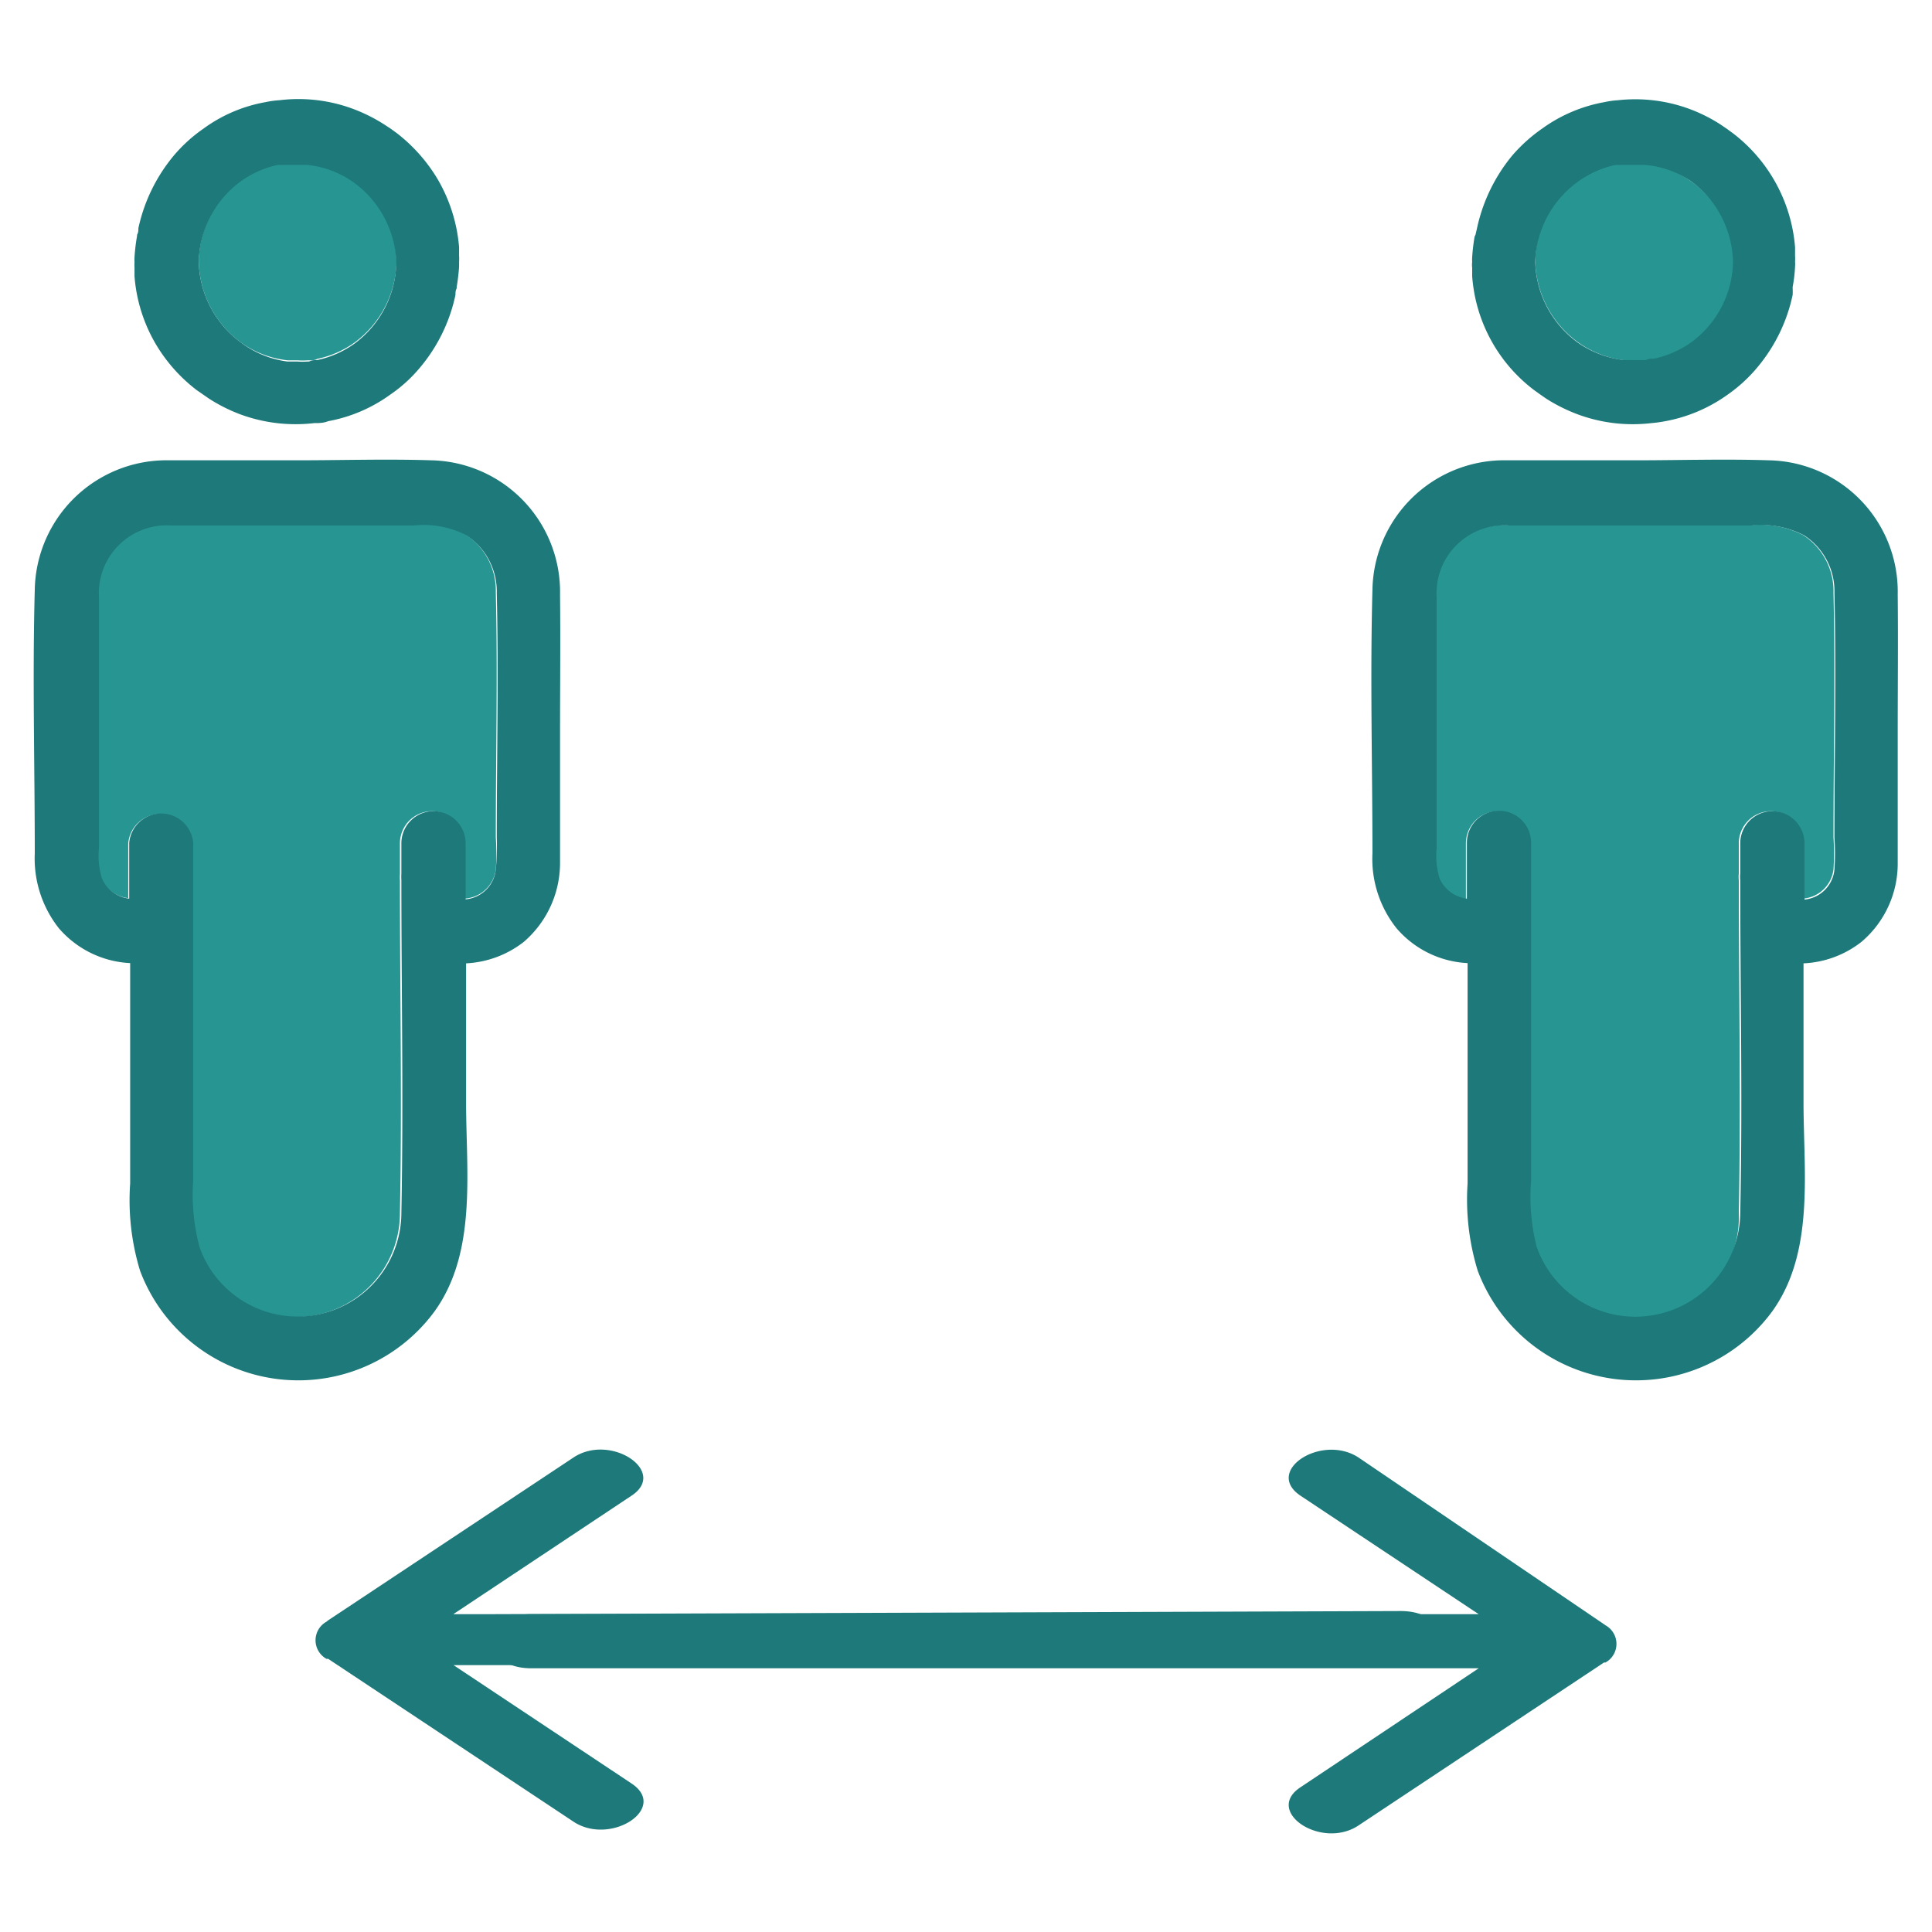
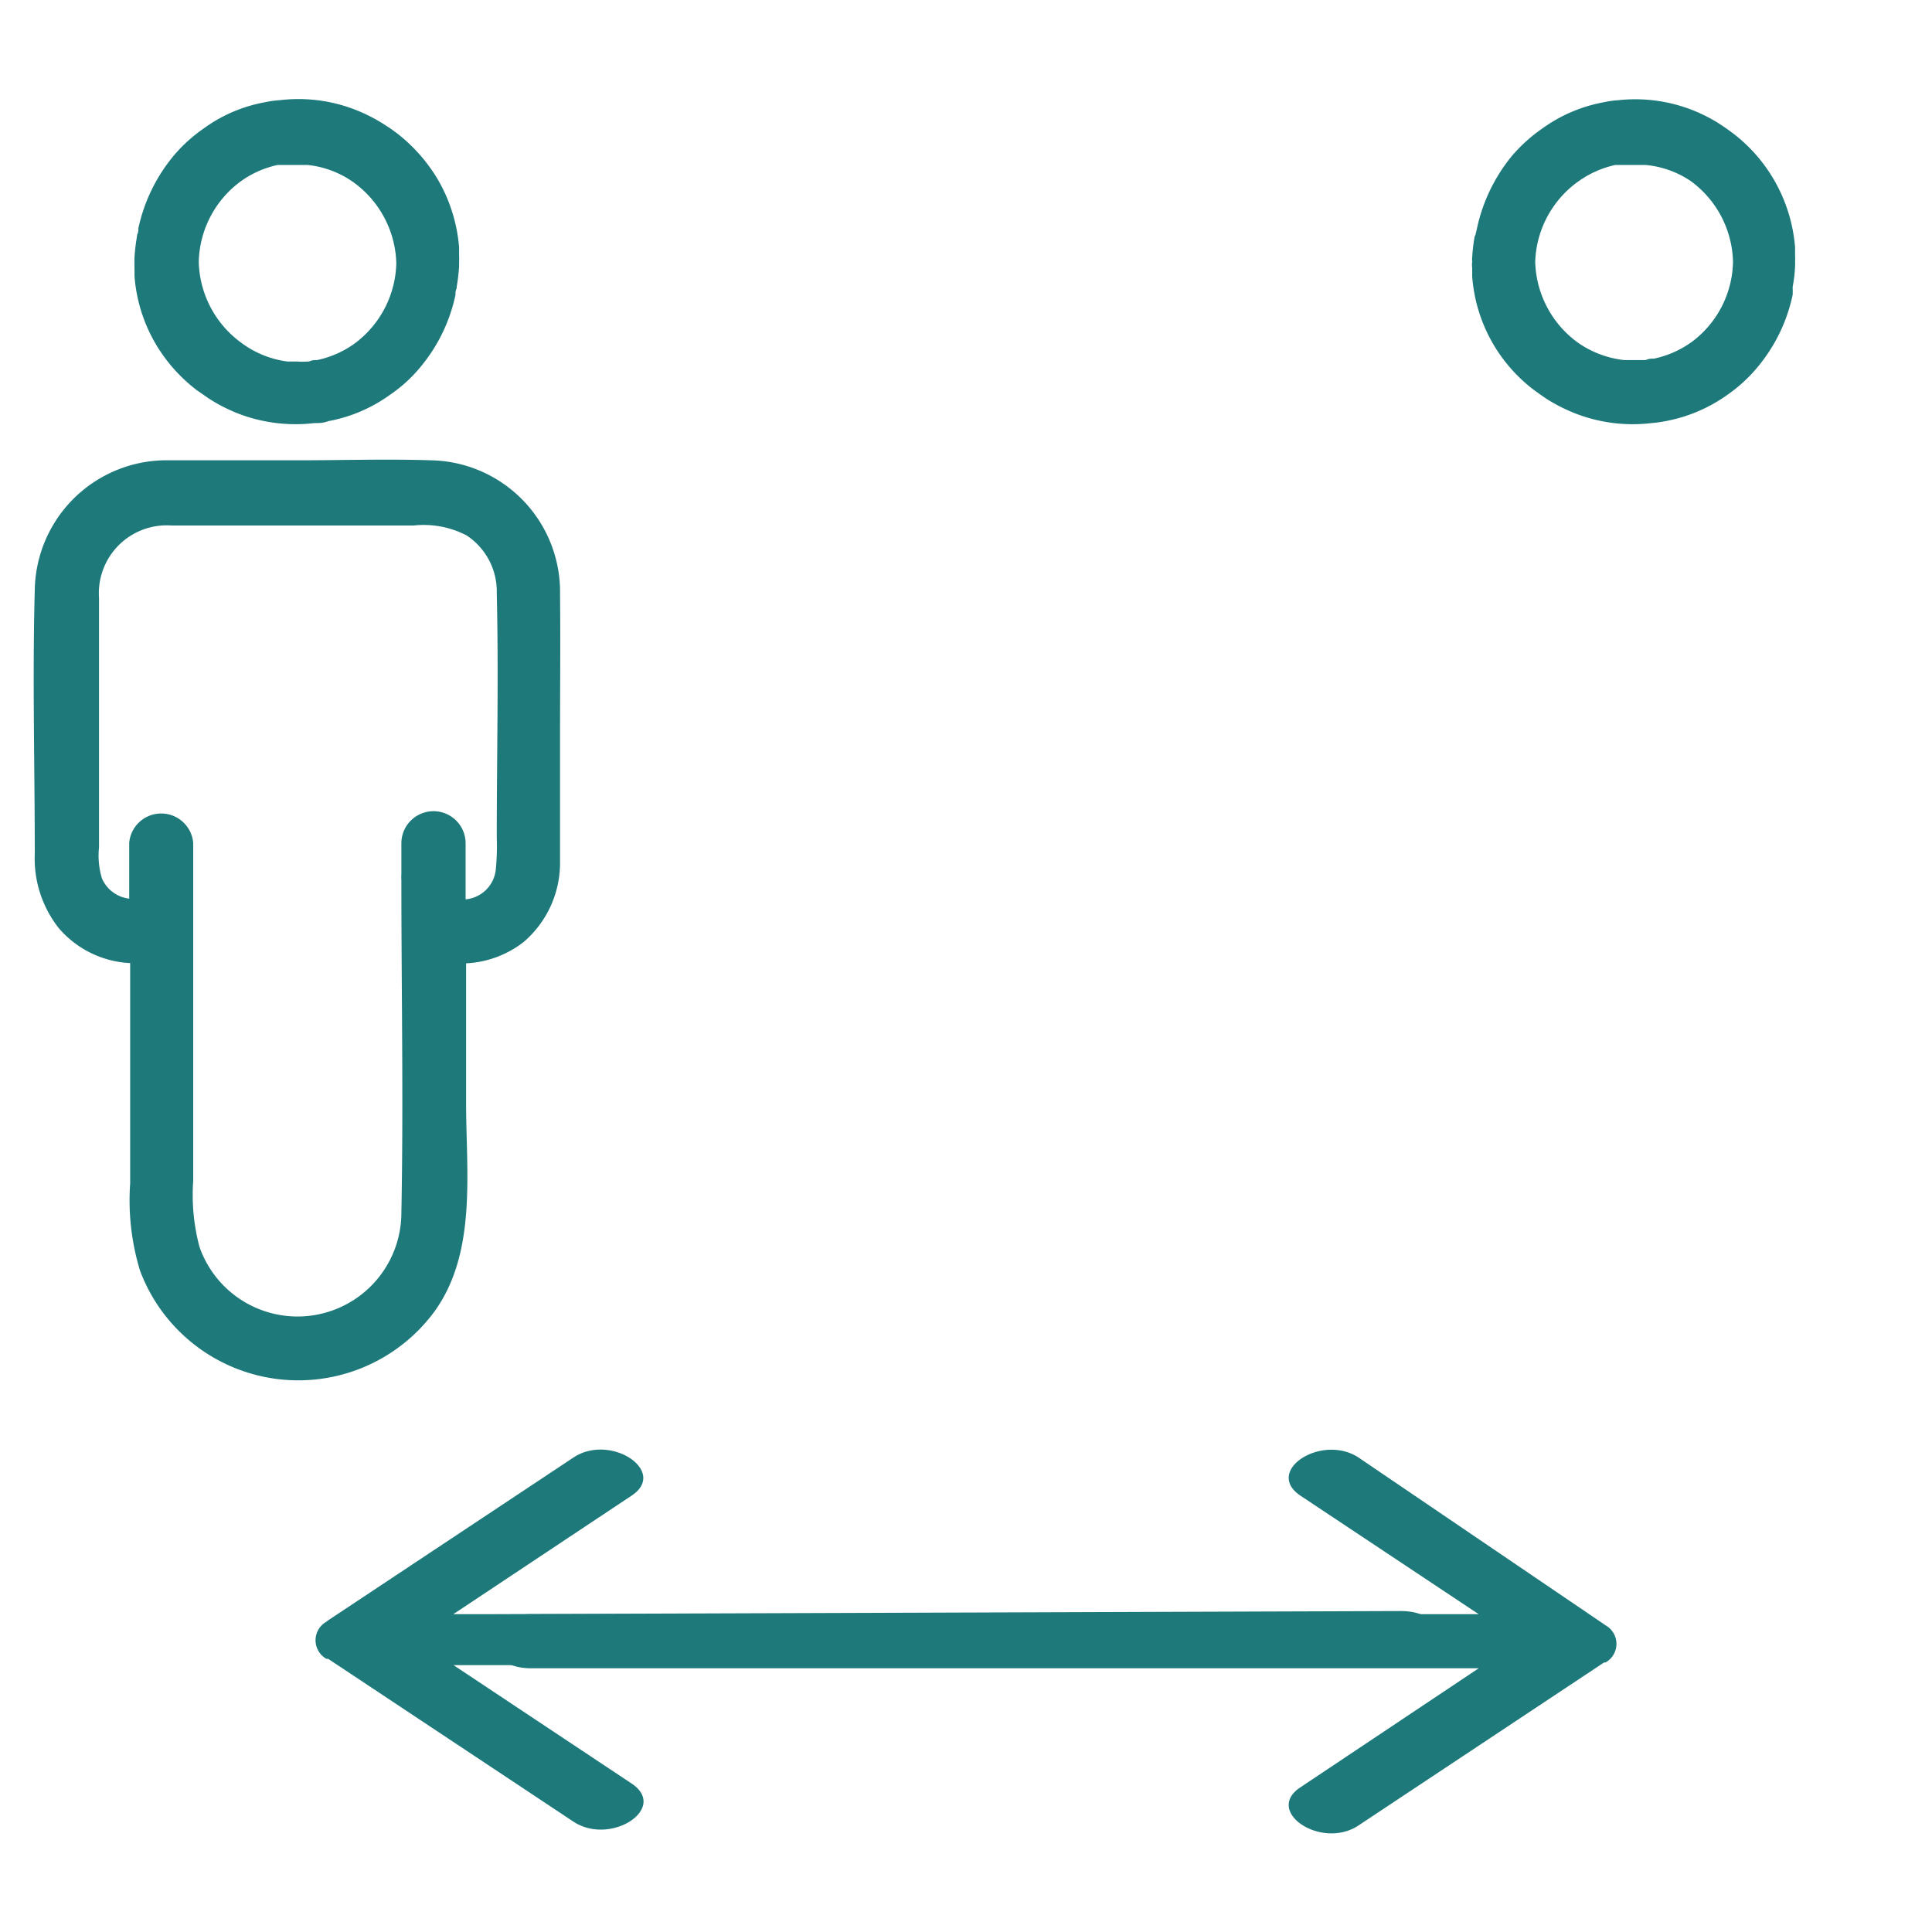
<svg xmlns="http://www.w3.org/2000/svg" id="Layer_4" data-name="Layer 4" viewBox="0 0 80 80">
  <defs>
    <style>.cls-1{fill:#279693;}.cls-2{fill:#1d797a;}</style>
  </defs>
-   <path class="cls-1" d="M10,14.2a4.07,4.07,0,0,0,1.91.72l.41,0a2.77,2.77,0,0,0,.42,0h.07c.11,0,.22,0,.33-.06a4.08,4.08,0,0,0,1.56-.69,4.26,4.26,0,0,0,1.72-3.32,4.27,4.27,0,0,0-1.77-3.35,4,4,0,0,0-1.91-.72l-.42,0-.42,0h-.06l-.33,0a4.09,4.09,0,0,0-1.56.7,4.26,4.26,0,0,0-1.72,3.31A4.27,4.27,0,0,0,10,14.2Z" />
-   <path class="cls-1" d="M20.53,24.52a2.78,2.78,0,0,0-1.25-2.39,3.85,3.85,0,0,0-2.19-.41H12.31c-1.75,0-3.5,0-5.25,0a2.81,2.81,0,0,0-3,3c0,1.65,0,3.29,0,4.93v5.42a3.25,3.25,0,0,0,.12,1.28,1.4,1.4,0,0,0,1.13.84V34.92a1.33,1.33,0,0,1,2.65,0v14a8.36,8.36,0,0,0,.24,2.73,4.3,4.3,0,0,0,8.36-1.41c.09-4.59,0-9.18,0-13.77a2.46,2.46,0,0,1,0-.28V34.92a1.33,1.33,0,0,1,2.66,0v2.29A1.38,1.38,0,0,0,20.53,36a9.84,9.84,0,0,0,0-1.33C20.53,31.27,20.61,27.89,20.53,24.52Z" />
  <path class="cls-2" d="M5.67,9.8a7.89,7.89,0,0,0-.1.85,1.15,1.15,0,0,0,0,.19,2,2,0,0,0,0,.25c0,.11,0,.23,0,.35a6.52,6.52,0,0,0,.93,2.89,6.67,6.67,0,0,0,1.64,1.82h0l.26.18.26.18h0a6.87,6.87,0,0,0,1.27.64,6.62,6.62,0,0,0,3.08.37c.19,0,.38,0,.58-.08a6.32,6.32,0,0,0,2.57-1.1,6,6,0,0,0,1.24-1.13,6.88,6.88,0,0,0,1.46-3c0-.09,0-.18.05-.27v-.06a7.89,7.89,0,0,0,.1-.85c0-.06,0-.13,0-.2a1.94,1.94,0,0,0,0-.24c0-.12,0-.23,0-.35a6.64,6.64,0,0,0-.93-2.89,6.86,6.86,0,0,0-1.64-1.83h0l-.26-.19-.26-.17h0a6.87,6.87,0,0,0-1.27-.64,6.49,6.49,0,0,0-3.08-.37,3.85,3.85,0,0,0-.58.08,6.18,6.18,0,0,0-2.57,1.1A6.29,6.29,0,0,0,7.19,6.45a7,7,0,0,0-1.46,3c0,.09,0,.18-.05.26ZM9.94,7.53a4.09,4.09,0,0,1,1.56-.7l.33,0h.06l.42,0,.42,0a4,4,0,0,1,1.91.72,4.27,4.27,0,0,1,1.77,3.35,4.26,4.26,0,0,1-1.72,3.32,4.08,4.08,0,0,1-1.56.69c-.11,0-.22,0-.33.06h-.07a2.77,2.77,0,0,1-.42,0l-.41,0A4.07,4.07,0,0,1,10,14.2a4.27,4.27,0,0,1-1.77-3.36A4.26,4.26,0,0,1,9.94,7.53Z" />
  <path class="cls-2" d="M23.19,24.62a5.45,5.45,0,0,0-5.34-5.56c-1.84-.06-3.69,0-5.54,0s-3.53,0-5.3,0a5.46,5.46,0,0,0-5.57,5.36c-.1,3.64,0,7.29,0,10.92a4.66,4.66,0,0,0,1,3.1,4.16,4.16,0,0,0,2.95,1.44V49a10,10,0,0,0,.41,3.62,7,7,0,0,0,12.18,1.7c1.78-2.45,1.32-5.79,1.32-8.65V39.89A4.21,4.21,0,0,0,21.69,39a4.31,4.31,0,0,0,1.5-3.3c0-1.79,0-3.58,0-5.37S23.21,26.52,23.19,24.62ZM20.53,36a1.38,1.38,0,0,1-1.25,1.24V34.92a1.33,1.33,0,0,0-2.66,0v1.25a2.46,2.46,0,0,0,0,.28c0,4.59.09,9.18,0,13.77a4.3,4.3,0,0,1-8.36,1.41A8.36,8.36,0,0,1,8,48.9v-14a1.33,1.33,0,0,0-2.65,0v2.31a1.4,1.4,0,0,1-1.13-.84,3.25,3.25,0,0,1-.12-1.28V29.69c0-1.64,0-3.28,0-4.93a2.81,2.81,0,0,1,3-3c1.75,0,3.5,0,5.25,0h4.78a3.85,3.85,0,0,1,2.19.41,2.78,2.78,0,0,1,1.25,2.39c.08,3.37,0,6.75,0,10.12A9.84,9.84,0,0,1,20.53,36Z" />
-   <path class="cls-1" d="M65.38,14.2a4.15,4.15,0,0,0,1.91.72l.42,0,.42,0h.06c.11,0,.23,0,.34-.06a4.14,4.14,0,0,0,1.56-.69,4.23,4.23,0,0,0,1.71-3.32A4.26,4.26,0,0,0,70,7.49a4,4,0,0,0-1.91-.72l-.42,0-.42,0h-.06l-.34,0a4.16,4.16,0,0,0-1.56.7,4.26,4.26,0,0,0-1.72,3.31A4.27,4.27,0,0,0,65.38,14.2Z" />
-   <path class="cls-1" d="M72,36.45a1.27,1.27,0,0,1,0-.28V34.92a1.33,1.33,0,0,1,2.66,0v2.29A1.38,1.38,0,0,0,75.92,36a9.84,9.84,0,0,0,0-1.33c0-3.37.08-6.75,0-10.12a2.76,2.76,0,0,0-1.25-2.39,3.85,3.85,0,0,0-2.19-.41H67.71c-1.75,0-3.51,0-5.26,0a2.81,2.81,0,0,0-3,3V35.11a3.25,3.25,0,0,0,.12,1.28,1.42,1.42,0,0,0,1.13.84V34.92a1.33,1.33,0,0,1,2.66,0v14a8.36,8.36,0,0,0,.23,2.73A4.3,4.3,0,0,0,72,50.22C72.09,45.63,72,41,72,36.45Z" />
  <path class="cls-2" d="M61.06,9.8a7.89,7.89,0,0,0-.1.85,1.2,1.2,0,0,0,0,.19,1,1,0,0,0,0,.25c0,.11,0,.23,0,.35a6.5,6.5,0,0,0,2.56,4.71h0l.25.18.26.18h0a7,7,0,0,0,1.28.64,6.56,6.56,0,0,0,3.07.37,5.4,5.4,0,0,0,.58-.08,6.42,6.42,0,0,0,2.58-1.1,6.26,6.26,0,0,0,1.23-1.13,6.88,6.88,0,0,0,1.46-3,2.56,2.56,0,0,0,0-.27v-.06a6,6,0,0,0,.1-.85,1.27,1.27,0,0,0,0-.2,1.93,1.93,0,0,0,0-.24l0-.35a6.6,6.6,0,0,0-2.57-4.72h0l-.26-.19-.25-.17h0a6.57,6.57,0,0,0-1.27-.64A6.49,6.49,0,0,0,67,4.15a3.72,3.72,0,0,0-.57.08,6.28,6.28,0,0,0-2.58,1.1,6.58,6.58,0,0,0-1.24,1.12,7.06,7.06,0,0,0-1.45,3l-.06.26Zm4.27-2.27a4.16,4.16,0,0,1,1.56-.7l.34,0h.06l.42,0,.42,0A4,4,0,0,1,70,7.49a4.26,4.26,0,0,1,1.76,3.35,4.23,4.23,0,0,1-1.71,3.32,4.14,4.14,0,0,1-1.56.69c-.11,0-.23,0-.34.06h-.06l-.42,0-.42,0a4.15,4.15,0,0,1-1.91-.72,4.27,4.27,0,0,1-1.77-3.36A4.26,4.26,0,0,1,65.33,7.53Z" />
-   <path class="cls-2" d="M78.58,24.62a5.44,5.44,0,0,0-5.34-5.56c-1.84-.06-3.69,0-5.53,0s-3.54,0-5.31,0a5.46,5.46,0,0,0-5.57,5.36c-.1,3.64,0,7.29,0,10.92a4.61,4.61,0,0,0,1,3.1,4.14,4.14,0,0,0,2.94,1.44V49a10.05,10.05,0,0,0,.42,3.62,7,7,0,0,0,12.18,1.7c1.78-2.45,1.31-5.79,1.31-8.65V39.89A4.19,4.19,0,0,0,77.08,39a4.25,4.25,0,0,0,1.5-3.3c0-1.79,0-3.58,0-5.37S78.6,26.52,78.58,24.62ZM68.44,54.46a4.33,4.33,0,0,1-4.81-2.83,8.36,8.36,0,0,1-.23-2.73v-14a1.33,1.33,0,0,0-2.66,0v2.31a1.42,1.42,0,0,1-1.13-.84,3.25,3.25,0,0,1-.12-1.28V24.76a2.81,2.81,0,0,1,3-3c1.75,0,3.51,0,5.26,0h4.77a3.85,3.85,0,0,1,2.19.41,2.76,2.76,0,0,1,1.25,2.39c.08,3.37,0,6.75,0,10.12a9.84,9.84,0,0,1,0,1.33,1.38,1.38,0,0,1-1.24,1.24V34.92a1.33,1.33,0,0,0-2.66,0v1.25a1.27,1.27,0,0,0,0,.28c0,4.59.1,9.18,0,13.77A4.34,4.34,0,0,1,68.44,54.46Z" />
-   <path class="cls-2" d="M20.05,66.84H18.77l7.37-4.9c1.54-1-.85-2.61-2.39-1.59L13.58,67.1l-.06.05,0,0h0a.88.88,0,0,0,0,1.54h0l0,0h0l.07,0,10.17,6.75c1.54,1,3.93-.57,2.39-1.59l-7.37-4.9H58c2.18,0,2.18-2.24,0-2.24Z" />
+   <path class="cls-2" d="M20.05,66.84H18.77l7.37-4.9c1.54-1-.85-2.61-2.39-1.59L13.58,67.1l-.06.05,0,0a.88.88,0,0,0,0,1.54h0l0,0h0l.07,0,10.17,6.75c1.54,1,3.93-.57,2.39-1.59l-7.37-4.9H58c2.18,0,2.18-2.24,0-2.24Z" />
  <path class="cls-2" d="M22,69.08H61.23L53.86,74c-1.54,1,.85,2.61,2.39,1.59l10.17-6.75.06,0,0,0h0a.88.88,0,0,0,0-1.54h0l0,0-.07-.05L56.25,60.35c-1.54-1-3.93.57-2.39,1.59l7.37,4.9H22C19.84,66.84,19.84,69.08,22,69.08Z" />
</svg>